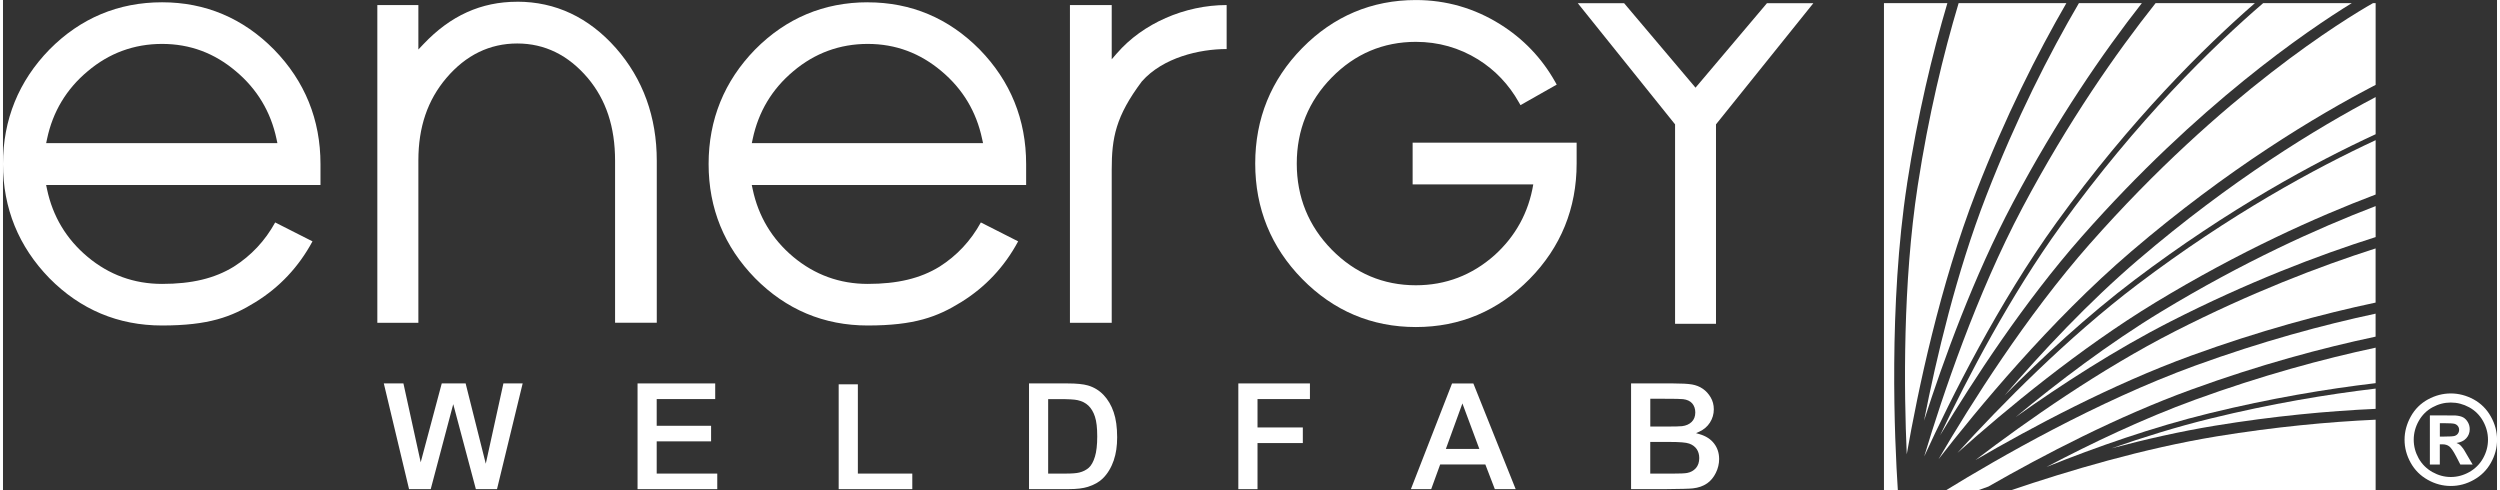
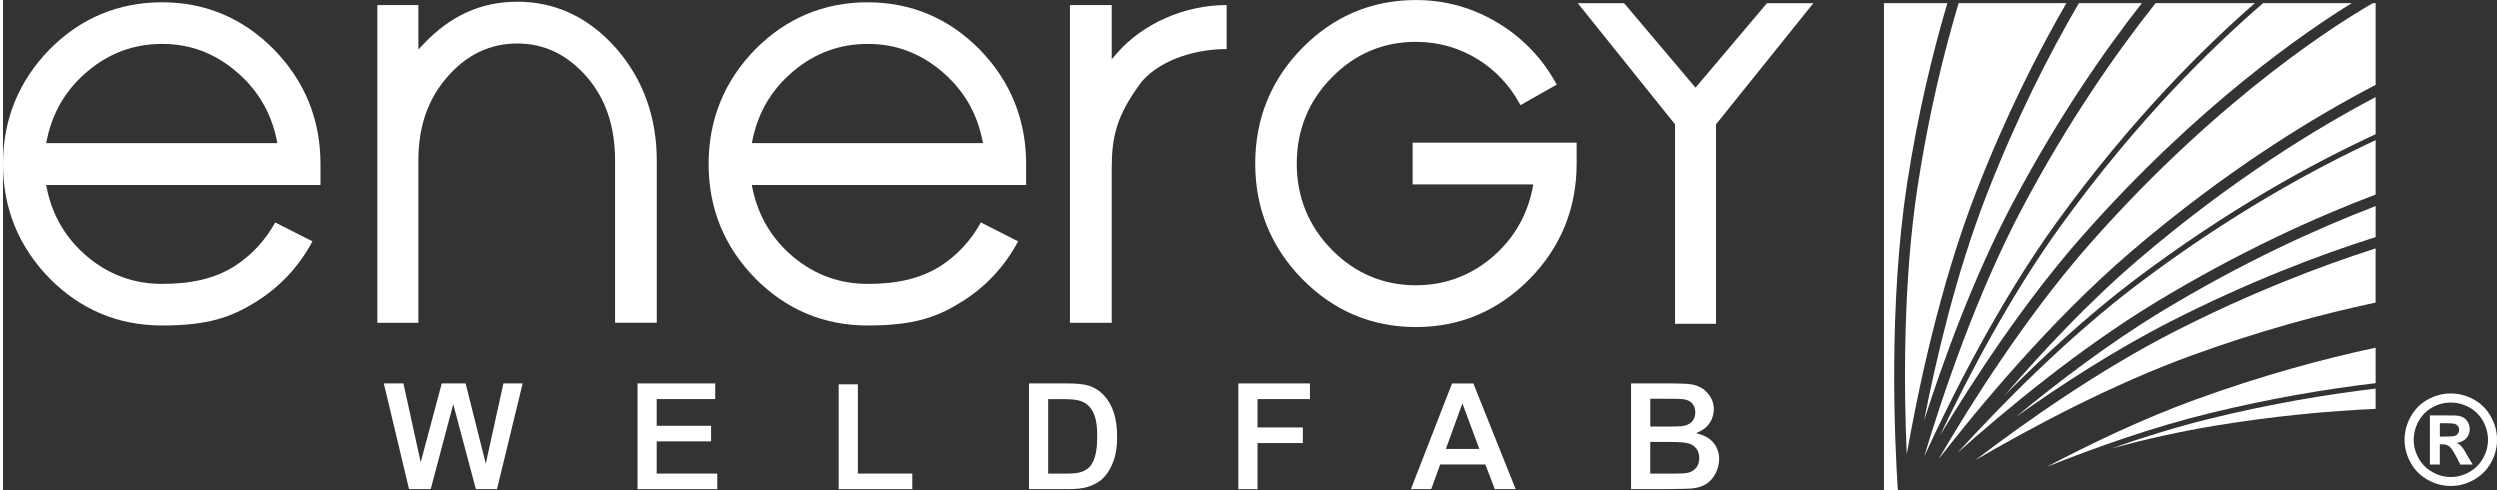
<svg xmlns="http://www.w3.org/2000/svg" id="Layer_1" data-name="Layer 1" width="8.92in" height="1.75in" viewBox="0 0 642.33 126.32">
  <rect x="0" y="0" width="642.33" height="126.32" fill="#333333" stroke="none" />
  <defs>
    <style>
      .cls-1 {
        fill: #fff;
      }
    </style>
  </defs>
  <polygon class="cls-1" points="128.88 98.75 124.34 119.43 119.15 98.75 113 98.75 107.58 119.06 103.13 98.75 98.08 98.75 104.58 125.98 110.16 125.98 115.96 104.09 121.79 125.98 127.23 125.98 133.84 98.75 128.88 98.75" />
  <polygon class="cls-1" points="168.36 113.67 182.37 113.67 182.37 109.66 168.36 109.66 168.36 102.78 183.43 102.78 183.43 98.75 163.43 98.75 163.43 125.98 183.96 125.98 183.96 121.97 168.36 121.97 168.36 113.67" />
  <polygon class="cls-1" points="220.17 98.98 215.23 98.98 215.23 125.98 234.19 125.98 234.19 121.97 220.17 121.97 220.17 98.98" />
  <path class="cls-1" d="M286.1,118.46c.56-1.62.85-3.58.85-5.83,0-2.57-.3-4.75-.9-6.48-.58-1.73-1.46-3.22-2.58-4.41-1.12-1.18-2.48-2.01-4.05-2.47-1.18-.34-2.94-.52-5.22-.52h-9.95v27.22h10.26c2.04,0,3.68-.2,4.89-.58,1.61-.51,2.89-1.23,3.82-2.14,1.26-1.21,2.22-2.83,2.9-4.8ZM281.23,117.6c-.39,1.31-.93,2.27-1.57,2.85-.65.58-1.47,1-2.43,1.24-.73.19-1.88.28-3.5.28h-4.55v-19.18h2.88c2.35,0,3.89.08,4.7.27,1.12.24,2.05.71,2.78,1.4.72.69,1.3,1.64,1.69,2.85.4,1.2.59,2.86.59,5.08s-.2,3.95-.59,5.22Z" />
  <polygon class="cls-1" points="323.1 102.78 336.6 102.78 336.6 98.75 318.16 98.75 318.16 125.98 323.1 125.98 323.1 114.11 334.77 114.11 334.77 110.09 323.1 110.09 323.1 102.78" />
  <path class="cls-1" d="M381.78,119.63l2.44,6.35h5.37l-10.9-27.22h-5.49l-10.6,27.22h5.23l2.31-6.35h11.64ZM375.87,103.9l4.36,11.72h-8.62l4.26-11.72Z" />
  <path class="cls-1" d="M438.85,124.53c.97-.68,1.73-1.6,2.29-2.74.57-1.15.85-2.35.85-3.56,0-1.53-.43-2.87-1.3-4-.86-1.13-2.12-1.94-3.74-2.41l-.91-.26.86-.39c1.14-.52,2.06-1.3,2.72-2.33.66-1.03,1-2.18,1-3.41,0-1.14-.27-2.18-.81-3.09-.54-.92-1.23-1.67-2.04-2.22-.81-.56-1.74-.92-2.76-1.1-1.07-.18-2.71-.27-4.89-.27h-10.81v27.22h9.15c3.57-.03,5.85-.09,6.77-.19,1.42-.16,2.64-.58,3.62-1.26ZM424.26,102.7h3.58c2.7,0,4.29.03,4.86.1,1.03.12,1.82.49,2.35,1.09.52.61.8,1.39.8,2.34,0,1-.31,1.81-.93,2.43-.61.6-1.44.97-2.48,1.1-.56.06-1.94.1-4.14.1h-4.04v-7.16ZM429.82,121.97h-5.57v-8.15h4.9c2.63,0,4.3.13,5.11.42.84.29,1.48.76,1.94,1.4.44.65.67,1.43.67,2.33,0,1.08-.3,1.96-.88,2.61-.58.64-1.33,1.06-2.25,1.23-.56.11-1.85.17-3.92.17Z" />
  <path class="cls-1" d="M40.97.59c-11.28,0-21.03,4.1-29.01,12.17C4.03,20.9,0,30.82,0,42.24s4.03,21.27,11.95,29.41c7.98,8.08,17.73,12.18,29.01,12.18,12,0,17.92-2.2,24.05-6.01,6.23-3.84,11.17-9.1,14.7-15.66l-9.61-4.87c-2.6,4.73-6.18,8.55-10.66,11.39-4.93,3.03-10.8,4.44-18.48,4.44-7.21,0-13.66-2.35-19.17-6.97-5.47-4.57-8.98-10.43-10.45-17.41l-.23-1.09h70.66v-5.4c0-11.43-4.02-21.34-11.96-29.48C61.84,4.69,52.13.59,40.97.59ZM70.67,36.86H11.12l.23-1.09c1.47-6.99,4.99-12.85,10.45-17.41,5.51-4.68,11.96-7.05,19.17-7.05s13.51,2.37,19.02,7.05c5.45,4.57,8.97,10.42,10.45,17.41l.23,1.09Z" />
  <path class="cls-1" d="M222.7.59c-11.27,0-21.02,4.1-29,12.17-7.94,8.14-11.97,18.05-11.97,29.48s4.03,21.28,11.97,29.41c7.98,8.08,17.73,12.18,29,12.18,12.02,0,17.92-2.2,24.06-6.01,6.22-3.84,11.17-9.1,14.69-15.66l-9.6-4.87c-2.6,4.73-6.18,8.56-10.65,11.39-4.93,3.03-10.81,4.44-18.5,4.44-7.21,0-13.65-2.35-19.18-6.97-5.45-4.57-8.97-10.43-10.44-17.41l-.23-1.09h70.66v-5.4c0-11.43-4.02-21.34-11.95-29.48-7.97-8.08-17.68-12.17-28.86-12.17ZM252.41,36.86h-59.55l.23-1.09c1.48-7,4.99-12.85,10.44-17.41,5.52-4.68,11.98-7.05,19.18-7.05s13.5,2.37,19.03,7.05c5.45,4.57,8.96,10.42,10.43,17.41l.24,1.09Z" />
  <path class="cls-1" d="M132.44.45c-9.29,0-17.19,3.57-24.14,10.91l-1.32,1.39V1.3h-10.57v81.83h10.57v-41.81c0-8.58,2.36-15.52,7.22-21.24,5.01-5.89,11.15-8.88,18.24-8.88s13.15,2.99,18.16,8.88c4.73,5.63,7.04,12.6,7.04,21.32v41.72h10.74v-41.72c0-11.28-3.53-21.04-10.51-29-7.01-7.93-15.57-11.96-25.43-11.96Z" />
  <path class="cls-1" d="M286.89,13.72l-1.34,1.55V1.3h-10.76v81.83h10.76v-39.42c0-8.23,1.02-13.74,7.76-22.74,5.44-6.16,14.84-8.34,21.84-8.34h0V1.3c-10.79,0-21.62,4.75-28.25,12.42Z" />
  <path class="cls-1" d="M363.05,36.74v10.76h31.07c-1.2,7.22-4.56,13.35-10.01,18.26-5.77,5.11-12.56,7.71-20.22,7.71-8.4,0-15.69-3.09-21.66-9.16-5.99-6.09-9.02-13.56-9.02-22.18s3.03-16.09,9.02-22.18c5.97-6.09,13.26-9.17,21.66-9.17,5.77,0,11.16,1.52,16.02,4.53,4.4,2.75,7.93,6.47,10.5,11.04l.42.73,9.33-5.29-.41-.73c-3.45-6.13-8.23-11.11-14.18-14.82-6.61-4.13-13.9-6.23-21.68-6.23-11.36,0-21.22,4.17-29.29,12.38-8.03,8.18-12.09,18.18-12.09,29.73s4.07,21.55,12.09,29.72c8.07,8.22,17.92,12.39,29.29,12.39s21.19-4.17,29.3-12.39c8.03-8.17,12.1-18.17,12.1-29.72v-5.38h-42.23Z" />
  <polygon class="cls-1" points="454.3 .83 435.91 22.58 417.52 .83 405.59 .83 430.64 32.03 430.64 83.39 441.18 83.39 441.18 32.03 466.25 .83 454.3 .83" />
  <g>
    <path class="cls-1" d="M530.04,58.08c-13.02,18-24.01,39.05-31.15,54.04,8.61-14.32,21.67-34.36,36.48-51.16,29.95-33.98,57.96-53.02,69.55-60.15h-22.82c-13.04,11.22-32.4,30.07-52.06,57.27Z" />
    <path class="cls-1" d="M518.37,107.41c11.66-8.28,25.62-17.34,39.8-24.57,19.9-10.14,38.03-17.07,52.9-21.78v-7.98c-15.14,5.8-34.23,14.46-55.25,27.2-13.45,8.16-26.54,18.11-37.45,27.13Z" />
    <path class="cls-1" d="M515.45,101.9c9.75-9.84,21.39-20.62,33.52-29.8,24.31-18.37,46.38-30.28,62.1-37.53v-9.57c-15.23,8.02-37.18,21.4-61.15,41.9-12.78,10.91-24.83,23.81-34.47,35.01Z" />
    <path class="cls-1" d="M537.46,62.8c-16.39,18.6-30.64,41.2-38.97,55.47,9.76-12.59,28.74-35.64,49.62-53.49,24.81-21.22,47.52-34.9,62.96-42.92V.81h-.68c-7.04,3.99-38.65,23.12-72.92,61.99Z" />
    <path class="cls-1" d="M503.37,116.63c12.5-11.16,31.39-26.83,51-38.74,21.62-13.1,41.27-21.94,56.7-27.79v-14c-15.58,7.24-37.33,19.02-61.26,37.11-18.15,13.74-35.21,31.12-46.44,43.42Z" />
    <path class="cls-1" d="M543,115.48c8.68-2.31,17.76-4.38,26.73-5.85,15.16-2.48,29.07-3.78,41.34-4.33v-5.22c-12.56,1.49-26.84,3.88-42.43,7.69-8.63,2.11-17.33,4.81-25.63,7.71Z" />
    <path class="cls-1" d="M526.36,120.24c12.71-5.09,27.42-10.27,41.96-13.82,15.7-3.84,30.11-6.25,42.75-7.74v-9.14c-13.52,2.89-29.29,7.15-46.53,13.42-13.28,4.84-26.58,11.16-38.18,17.27Z" />
    <path class="cls-1" d="M508.08,118.44c14.38-8.38,34.95-19.37,55.51-26.86,17.6-6.4,33.7-10.73,47.47-13.65v-13.95c-14.57,4.66-32.25,11.47-51.65,21.34-19.29,9.83-38.21,23.11-51.34,33.11Z" />
    <path class="cls-1" d="M490.39,47.32c2.74-17.76,6.49-33.37,10.38-46.51h-16.33v125.52h3.58c-.86-13.08-2.42-47.81,2.38-79Z" />
-     <path class="cls-1" d="M516.99,126.32h94.08v-18.23c-12.15.56-25.88,1.84-40.89,4.29-18.86,3.1-38.2,8.84-53.19,13.94Z" />
-     <path class="cls-1" d="M563.59,100.34c17.6-6.41,33.7-10.72,47.47-13.64v-5.92c-13.52,2.89-29.29,7.14-46.53,13.41-25.28,9.21-50.62,23.78-64.2,32.13h8.19c.92-.33,1.85-.66,2.82-1.01,14.13-8.1,33.19-18.04,52.25-24.97Z" />
    <path class="cls-1" d="M494.74,108.4c5.06-15.78,12.85-37.25,22.91-56.2,11.37-21.46,23.19-38.61,33.21-51.39h-16.21c-7.66,13.1-16.13,29.7-23.87,49.64-7.69,19.79-12.87,41.81-16.03,57.95Z" />
    <path class="cls-1" d="M494.83,117.51c6.9-15.02,19.16-39.61,34.08-60.24,19.14-26.46,37.99-45.08,51.06-56.46h-25.57c-10.18,12.83-22.47,30.41-34.3,52.69-11.86,22.37-20.55,48.28-25.28,64.01Z" />
    <path class="cls-1" d="M490.31,117.01c2.84-16.25,8.53-43.53,17.86-67.57,7.52-19.37,15.74-35.64,23.25-48.63h-27.75c-3.95,13.19-7.75,28.95-10.52,46.93-3.89,25.28-3.56,52.92-2.84,69.27Z" />
  </g>
  <path class="cls-1" d="M630.43,101.33c2.04,0,4,.52,5.88,1.53,1.87,1.03,3.35,2.49,4.42,4.4,1.08,1.91,1.61,3.9,1.61,5.99s-.52,4.05-1.58,5.94c-1.05,1.88-2.52,3.34-4.4,4.39-1.88,1.06-3.85,1.58-5.92,1.58s-4.06-.52-5.94-1.58c-1.88-1.05-3.35-2.51-4.4-4.39-1.05-1.89-1.58-3.87-1.58-5.94s.55-4.08,1.61-5.99c1.06-1.91,2.55-3.37,4.43-4.4,1.87-1.01,3.83-1.53,5.88-1.53ZM630.44,103.67c-1.64,0-3.21.4-4.71,1.22-1.51.82-2.69,2-3.56,3.53-.86,1.54-1.29,3.15-1.29,4.83s.42,3.26,1.26,4.78c.85,1.51,2.04,2.69,3.54,3.54,1.52.85,3.09,1.28,4.75,1.28s3.26-.43,4.77-1.28c1.51-.85,2.69-2.03,3.54-3.54.85-1.52,1.27-3.11,1.27-4.78s-.43-3.29-1.29-4.83c-.87-1.53-2.06-2.71-3.57-3.53-1.51-.82-3.08-1.22-4.72-1.22ZM625.04,119.63v-12.65h2.57c2.41,0,3.75.01,4.05.03.85.07,1.51.24,1.98.5.47.27.86.67,1.18,1.22.32.54.48,1.15.48,1.81,0,.91-.3,1.69-.9,2.35-.59.64-1.43,1.04-2.51,1.2.38.14.68.3.88.47.2.17.48.5.85.98.1.12.41.63.93,1.54l1.5,2.55h-3.17l-1.06-2.06c-.72-1.38-1.31-2.24-1.78-2.6-.46-.36-1.06-.54-1.77-.54h-.67v5.2h-2.57ZM627.61,112.44h1.04c1.49,0,2.41-.06,2.76-.17.36-.12.66-.32.85-.6.21-.29.31-.61.31-.97s-.1-.67-.3-.94c-.2-.28-.49-.48-.86-.6-.38-.11-1.29-.17-2.76-.17h-1.04v3.45Z" />
</svg>